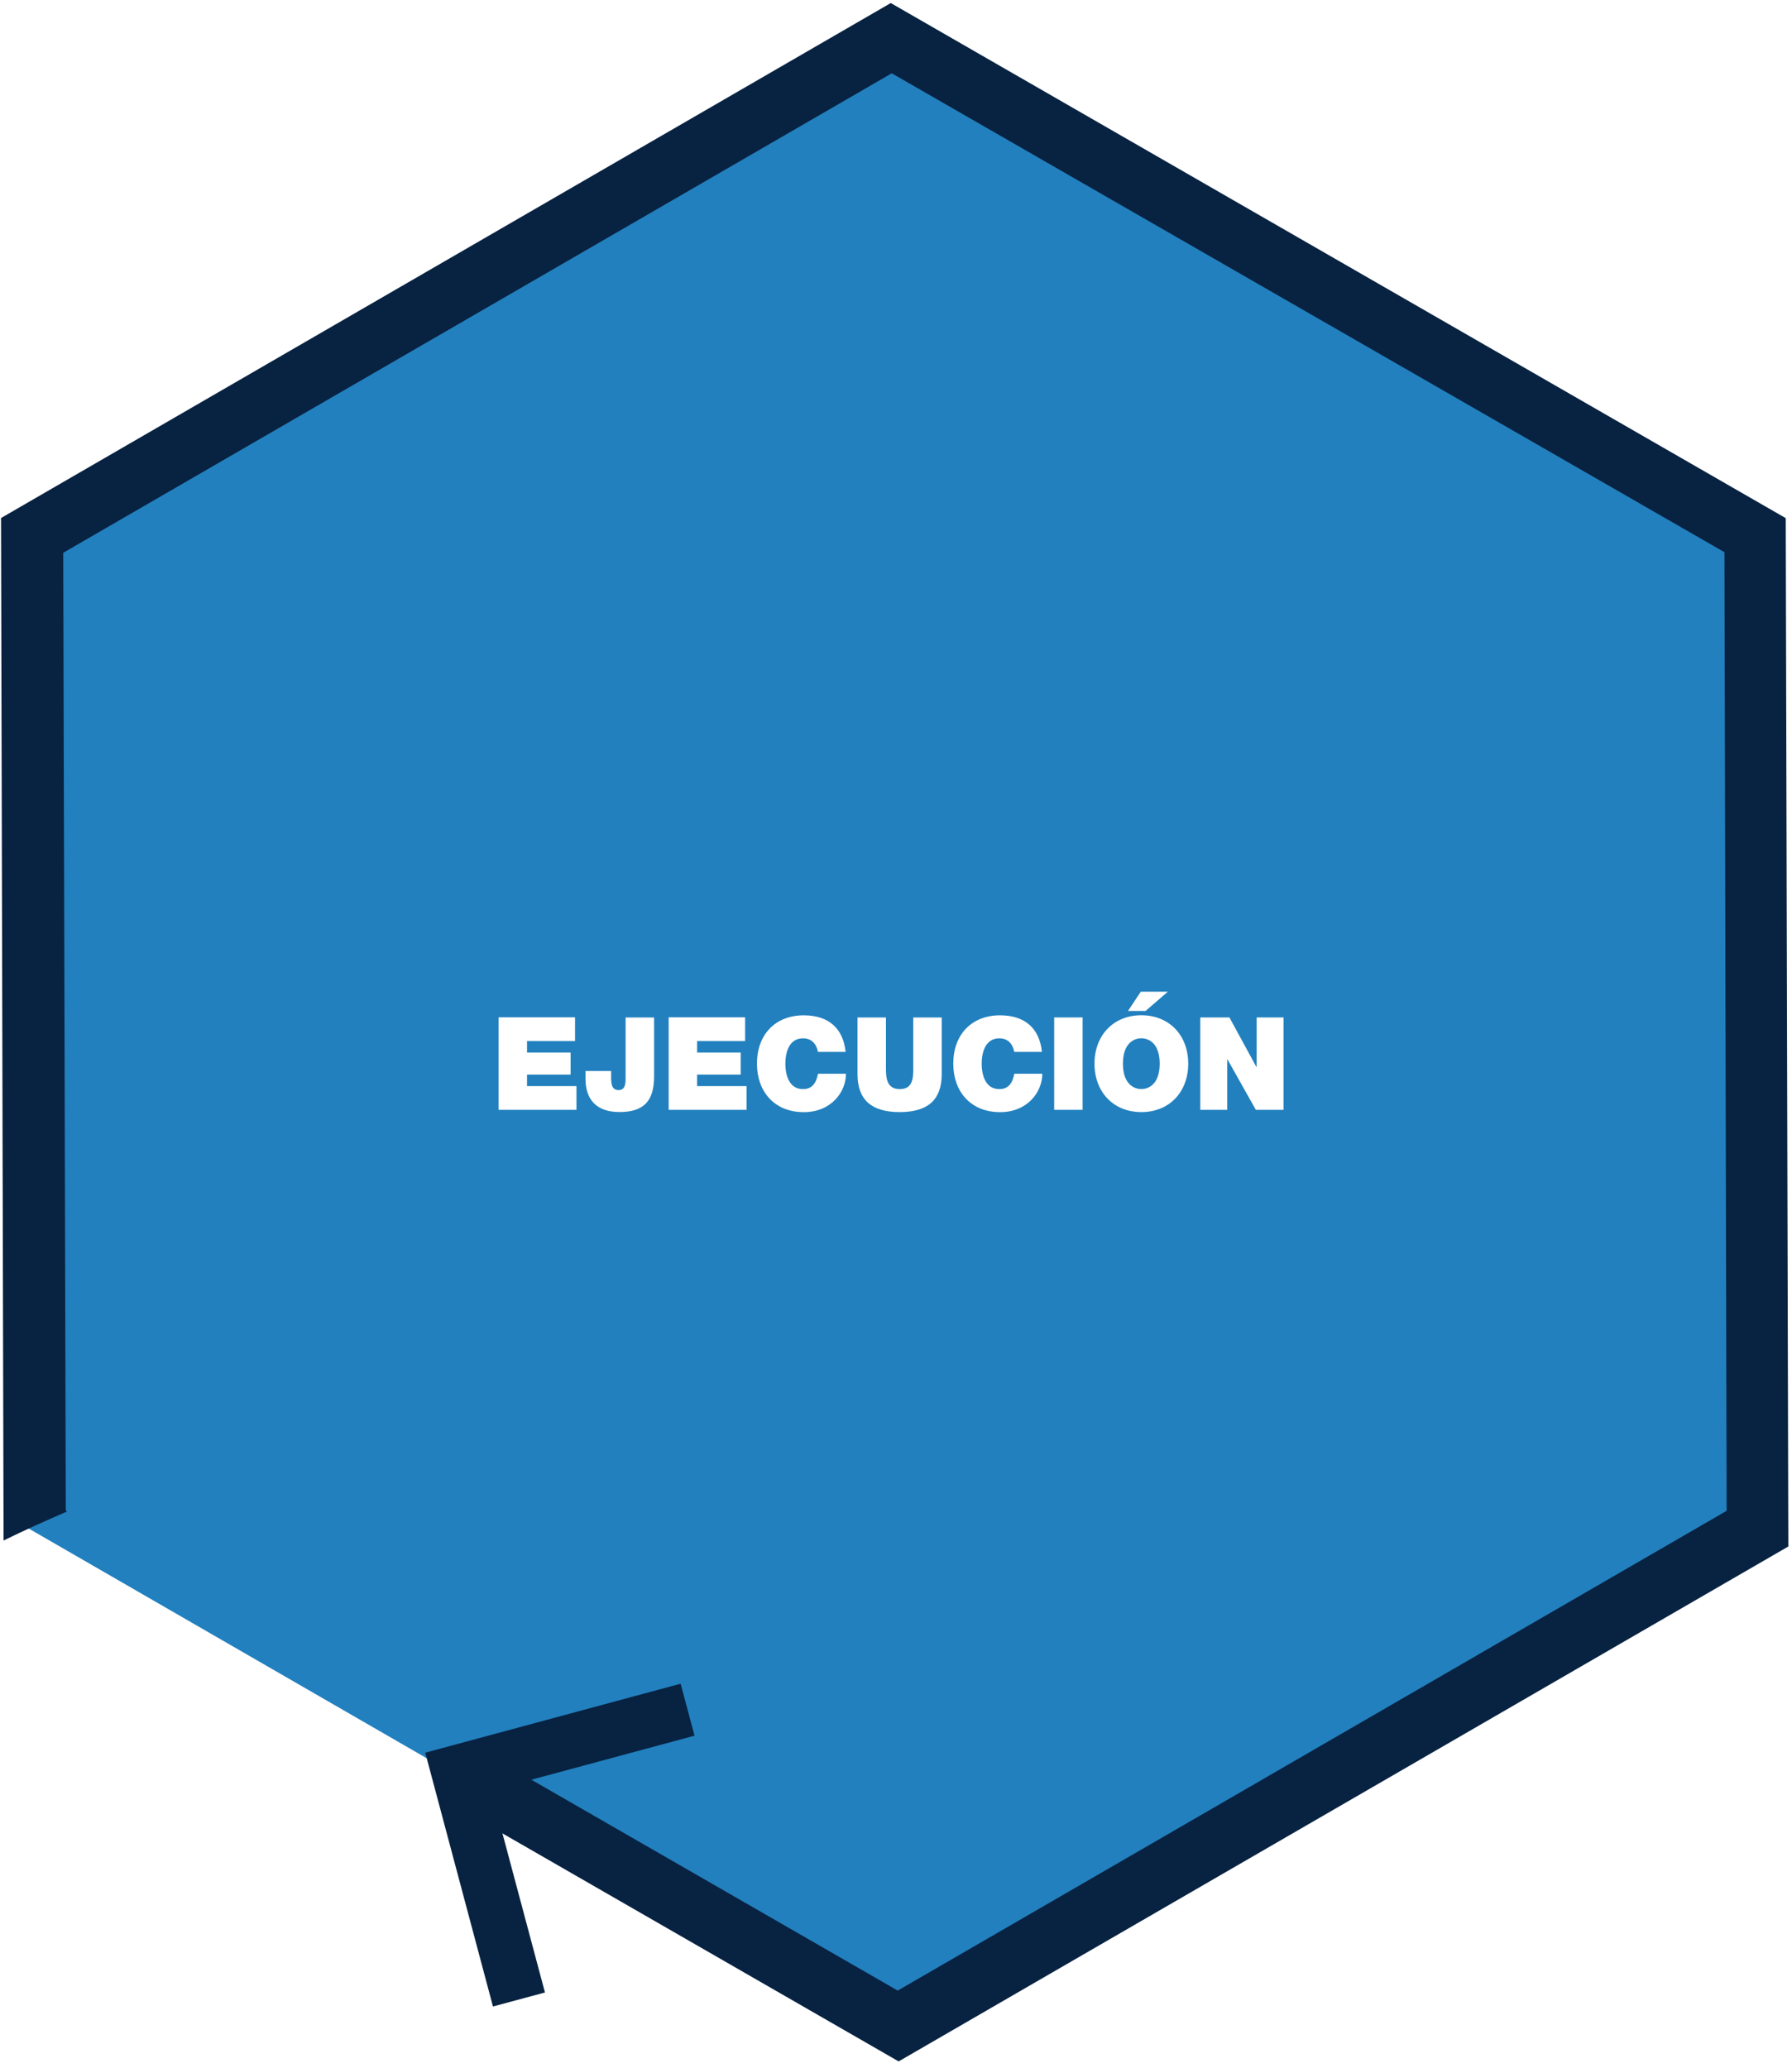
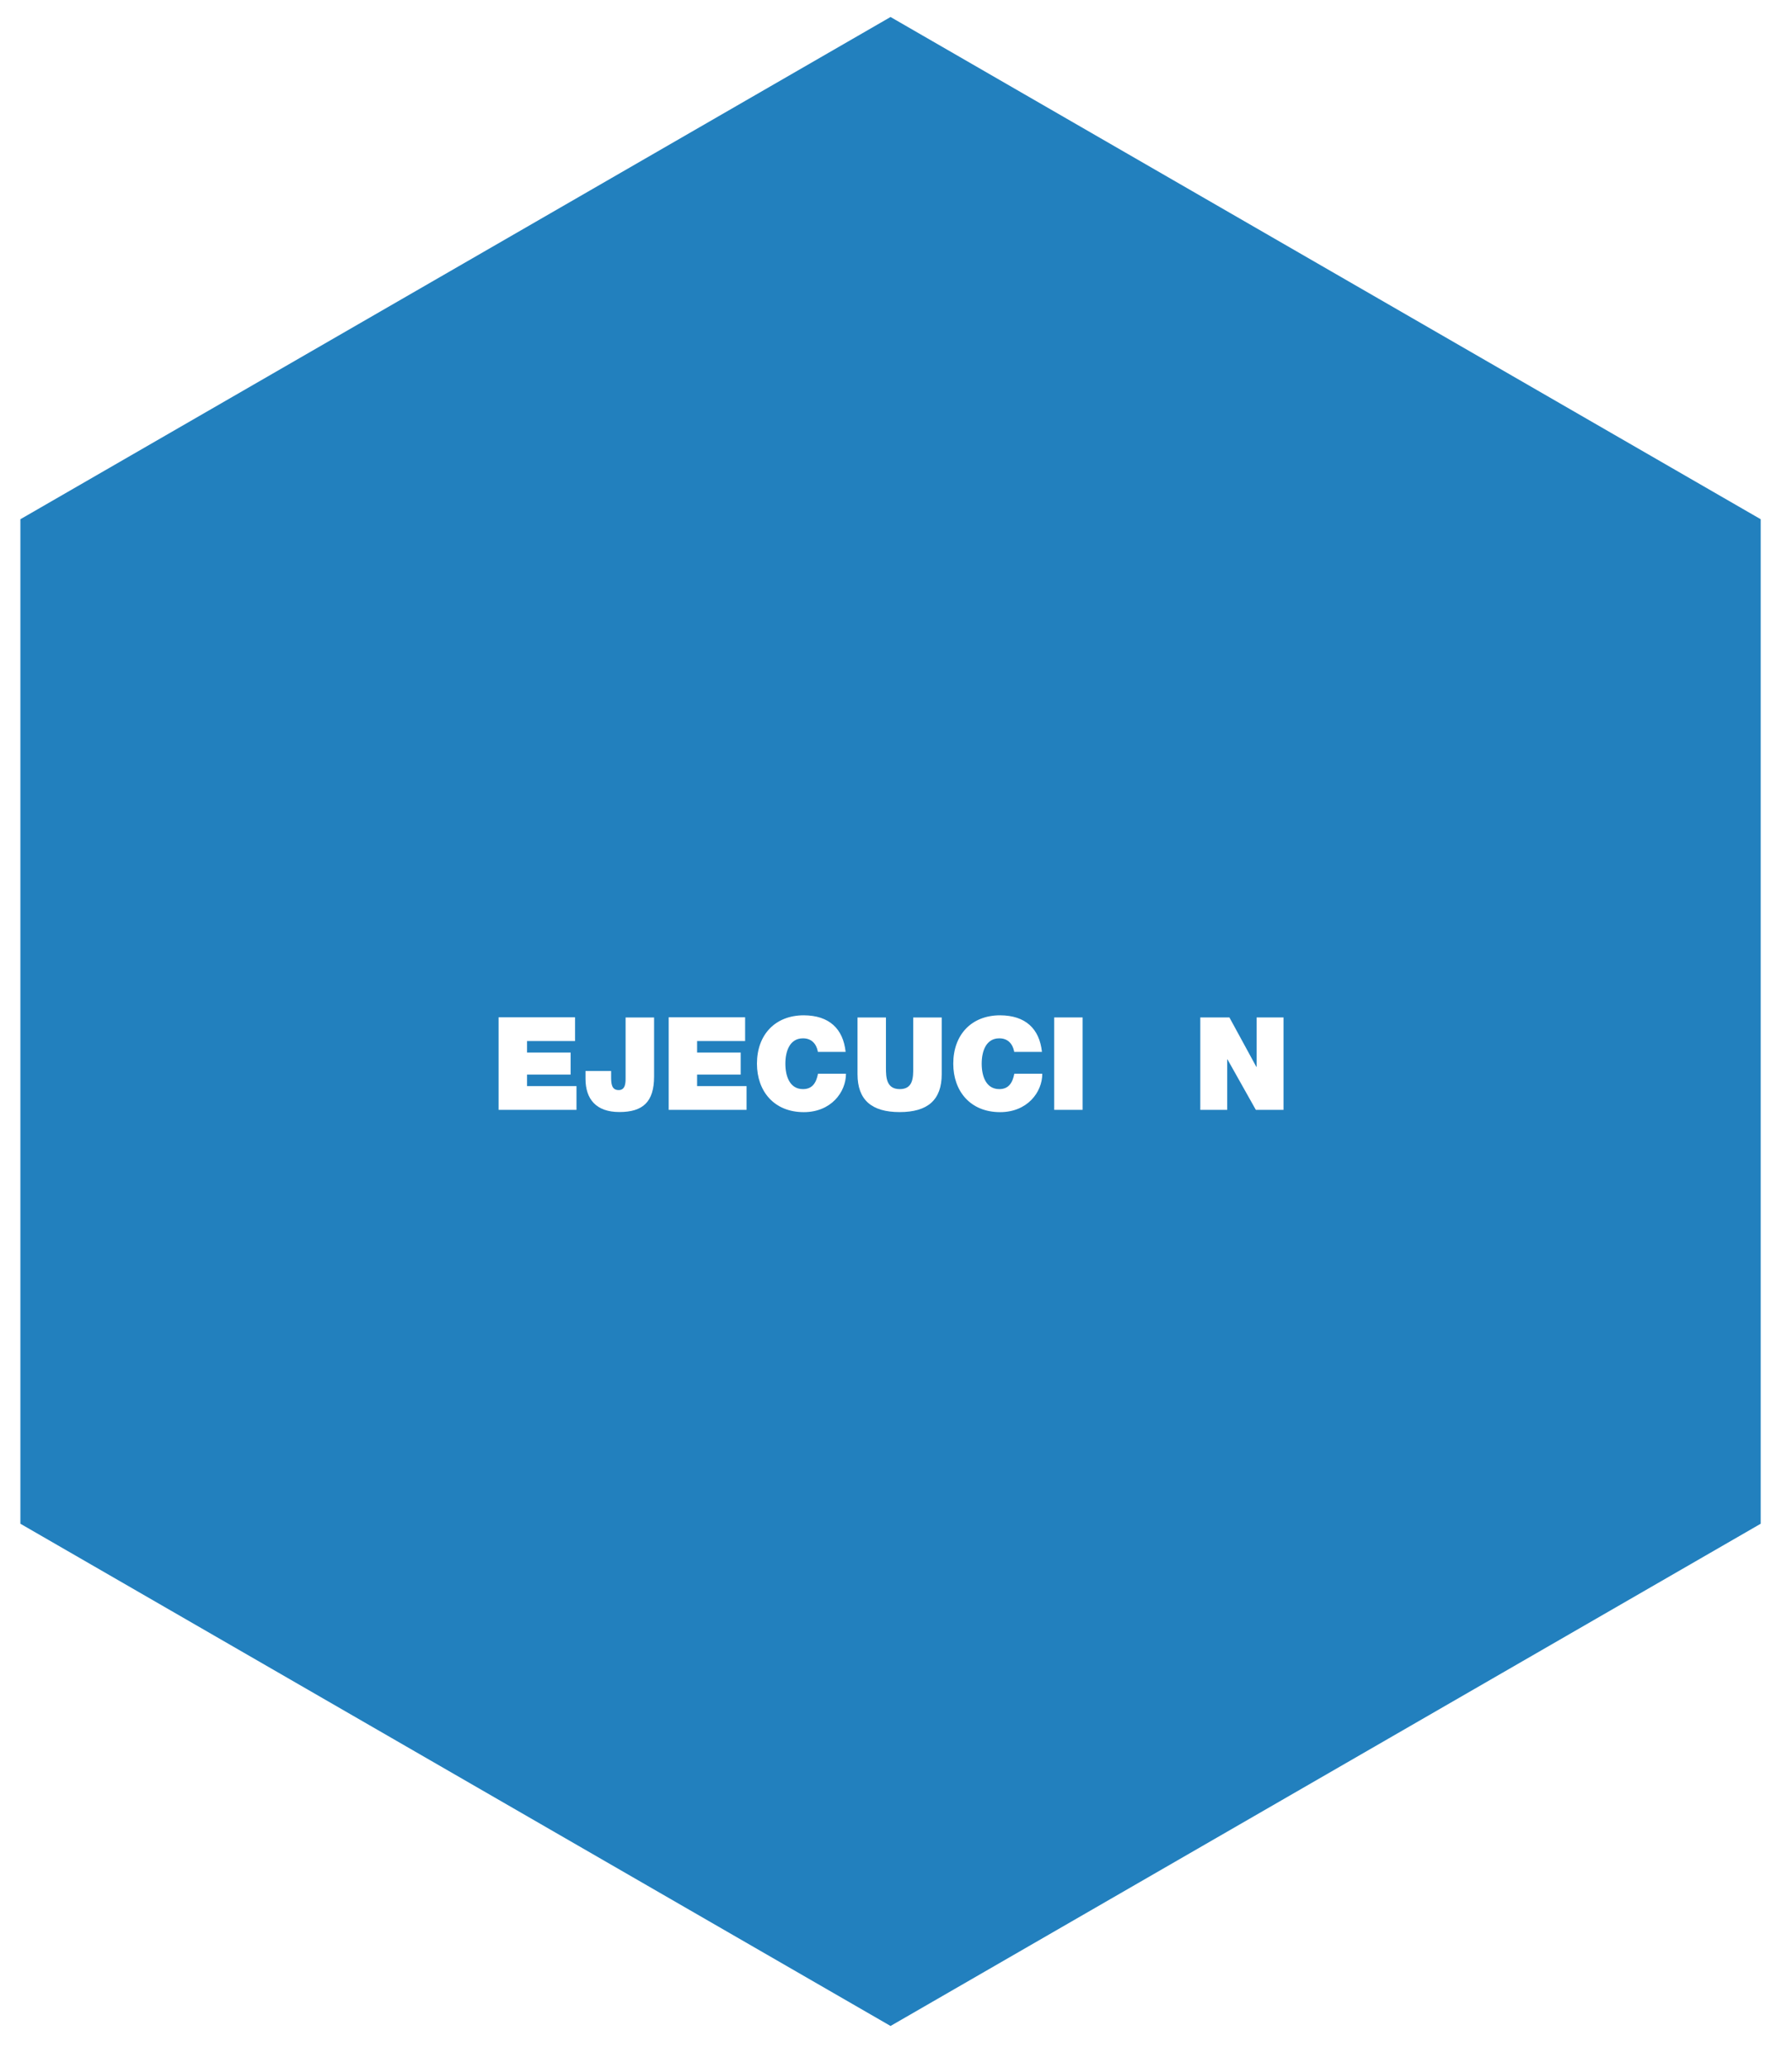
<svg xmlns="http://www.w3.org/2000/svg" id="Layer_1" viewBox="0 0 312 360">
  <defs>
    <style>.cls-1{fill:none;}.cls-2{clip-path:url(#clippath);}.cls-3{fill:#fff;}.cls-4{fill:#2280be;}.cls-5{fill:#082241;}.cls-6{clip-path:url(#clippath-1);}.cls-7{clip-path:url(#clippath-4);}.cls-8{clip-path:url(#clippath-3);}.cls-9{clip-path:url(#clippath-2);}.cls-10{clip-path:url(#clippath-7);}.cls-11{clip-path:url(#clippath-8);}.cls-12{clip-path:url(#clippath-6);}.cls-13{clip-path:url(#clippath-5);}</style>
    <clipPath id="clippath">
      <rect class="cls-1" x="3.55" y="2.85" width="303" height="350" />
    </clipPath>
    <clipPath id="clippath-1">
-       <rect class="cls-1" width="312" height="360" />
-     </clipPath>
+       </clipPath>
    <clipPath id="clippath-2">
      <rect class="cls-1" x="-19.43" y="11.82" width="337" height="359" transform="translate(-91.15 224.85) rotate(-60.02)" />
    </clipPath>
    <clipPath id="clippath-3">
      <rect class="cls-1" x="-19.43" y="11.82" width="337" height="359" transform="translate(-91.15 224.85) rotate(-60.02)" />
    </clipPath>
    <clipPath id="clippath-4">
      <rect class="cls-1" x="-19.43" y="11.82" width="337" height="359" transform="translate(-91.15 224.85) rotate(-60.02)" />
    </clipPath>
    <clipPath id="clippath-5">
      <rect class="cls-1" x="73.33" y="292" width="48" height="58.67" />
    </clipPath>
    <clipPath id="clippath-6">
      <rect class="cls-1" x="-19.43" y="11.82" width="337" height="359" transform="translate(-91.15 224.85) rotate(-60.02)" />
    </clipPath>
    <clipPath id="clippath-7">
-       <rect class="cls-1" x="-19.43" y="11.82" width="337" height="359" transform="translate(-91.15 224.85) rotate(-60.02)" />
-     </clipPath>
+       </clipPath>
    <clipPath id="clippath-8">
      <rect class="cls-1" x="-19.43" y="11.82" width="337" height="359" transform="translate(-91.15 224.85) rotate(-60.02)" />
    </clipPath>
  </defs>
  <rect class="cls-3" x="-166" y="-110" width="600" height="600" />
  <rect class="cls-3" x="-166" y="-110" width="600" height="600" />
  <rect class="cls-3" x="-166" y="-110" width="600" height="600" />
  <g class="cls-2">
    <path class="cls-4" d="M3.55,90.4L155.05,2.96l151.5,87.44v174.89l-151.5,87.44L3.55,265.29V90.4Z" />
  </g>
  <g class="cls-6">
    <g class="cls-9">
      <g class="cls-8">
        <g class="cls-7">
          <path class="cls-5" d="M11.45,263.01l-.44-166.77L155.26,12.76l144.98,83.38,.38,166.9-144.32,83.53-73.82-42.49c-2.14,.82-4.31,1.53-6.49,2.21,.46,2.4,1.17,4.77,1.53,7.18l78.94,45.43,154.9-89.65-.45-179.04L155.09,.53,.18,90.19l.44,178.02c3.63-1.79,7.33-3.43,11.06-5.06l-.23-.14Z" />
        </g>
      </g>
    </g>
  </g>
  <g class="cls-13">
    <g class="cls-12">
      <g class="cls-10">
        <g class="cls-11">
          <path class="cls-5" d="M85.83,349.34l-11.79-44.19,44.46-12.01,2.42,9.05-35.43,9.56,9.39,35.15-9.05,2.44Z" />
        </g>
      </g>
    </g>
  </g>
  <path class="cls-3" d="M86.81,193.23h13.56v-4.13h-8.61v-2.01h7.59v-3.83h-7.59v-2.01h8.36v-4.13h-13.31v16.09Z" />
  <path class="cls-3" d="M113.88,177.15h-4.96v10.36c0,.72,.09,2.28-1.19,2.28s-1.33-1.15-1.33-2.39v-.93h-4.46v1.35c0,3.52,1.83,5.79,5.9,5.79s6.04-1.74,6.04-6.18v-10.3Z" />
  <path class="cls-3" d="M116.42,193.23h13.56v-4.13h-8.61v-2.01h7.59v-3.83h-7.59v-2.01h8.36v-4.13h-13.31v16.09Z" />
  <path class="cls-3" d="M147.23,183.14c-.43-4.03-2.86-6.35-7.28-6.37-4.96,0-8.16,3.35-8.16,8.43,0,4.75,2.95,8.43,8.16,8.43,4.71,0,7.34-3.45,7.34-6.69h-4.87c-.29,1.51-.94,2.68-2.61,2.68-2.32,0-3.07-2.26-3.07-4.42s.74-4.42,3.07-4.42c2.05,0,2.5,1.78,2.59,2.36h4.82Z" />
  <path class="cls-3" d="M163.96,177.15h-4.96v8.77c0,1.65,0,3.7-2.34,3.7s-2.41-2.05-2.41-3.7v-8.77h-4.95v9.87c0,4.46,2.43,6.6,7.34,6.6s7.32-2.14,7.32-6.6v-9.87Z" />
  <path class="cls-3" d="M181.41,183.14c-.43-4.03-2.86-6.35-7.28-6.37-4.96,0-8.16,3.35-8.16,8.43,0,4.75,2.95,8.43,8.16,8.43,4.71,0,7.34-3.45,7.34-6.69h-4.87c-.29,1.51-.94,2.68-2.61,2.68-2.32,0-3.07-2.26-3.07-4.42s.74-4.42,3.07-4.42c2.05,0,2.5,1.78,2.59,2.36h4.82Z" />
  <path class="cls-3" d="M183.54,193.23h4.95v-16.09h-4.95v16.09Z" />
-   <path class="cls-3" d="M190.56,185.19c0,4.91,3.27,8.43,8.16,8.43s8.16-3.52,8.16-8.43-3.27-8.43-8.16-8.43-8.16,3.52-8.16,8.43Zm4.95,0c0-3.58,1.94-4.42,3.2-4.42s3.2,.83,3.2,4.42-1.94,4.42-3.2,4.42-3.2-.84-3.2-4.42Zm7.82-12.53h-4.71l-2.23,3.35h3.06l3.88-3.35Z" />
  <path class="cls-3" d="M208.98,193.23h4.69v-8.79h.04l4.94,8.79h4.82v-16.09h-4.68v8.61h-.05l-4.69-8.61h-5.07v16.09Z" />
</svg>